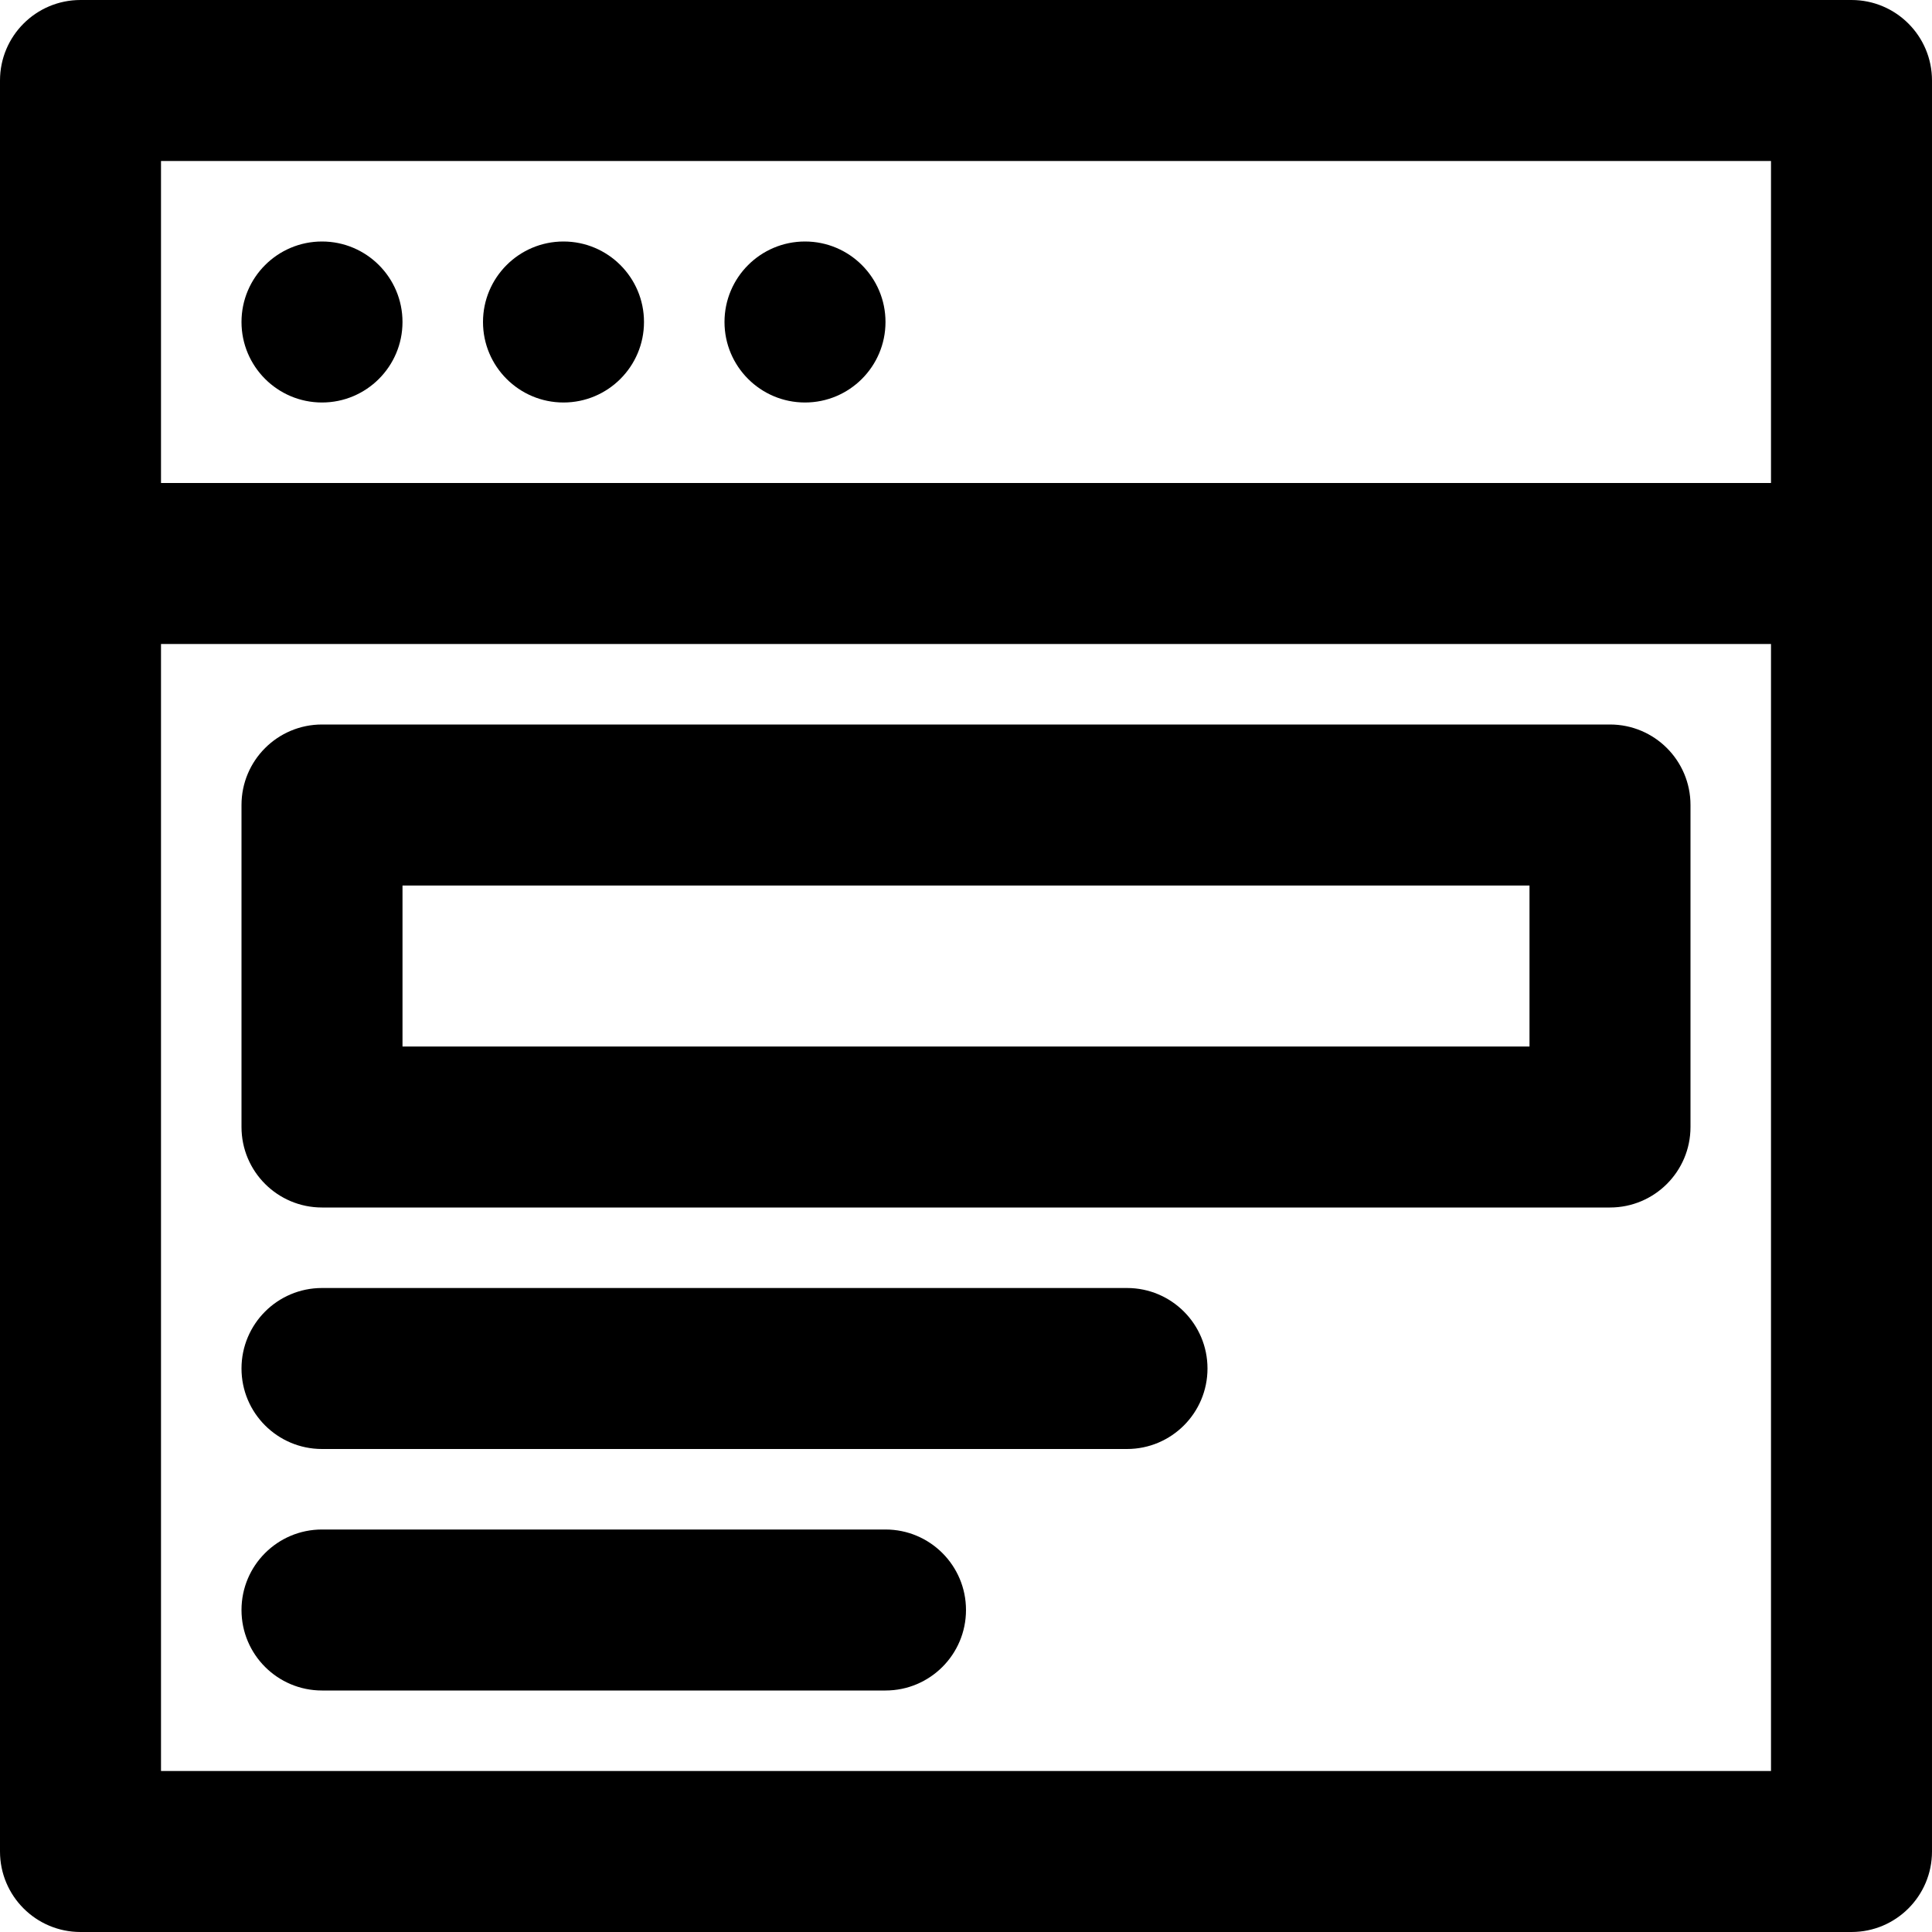
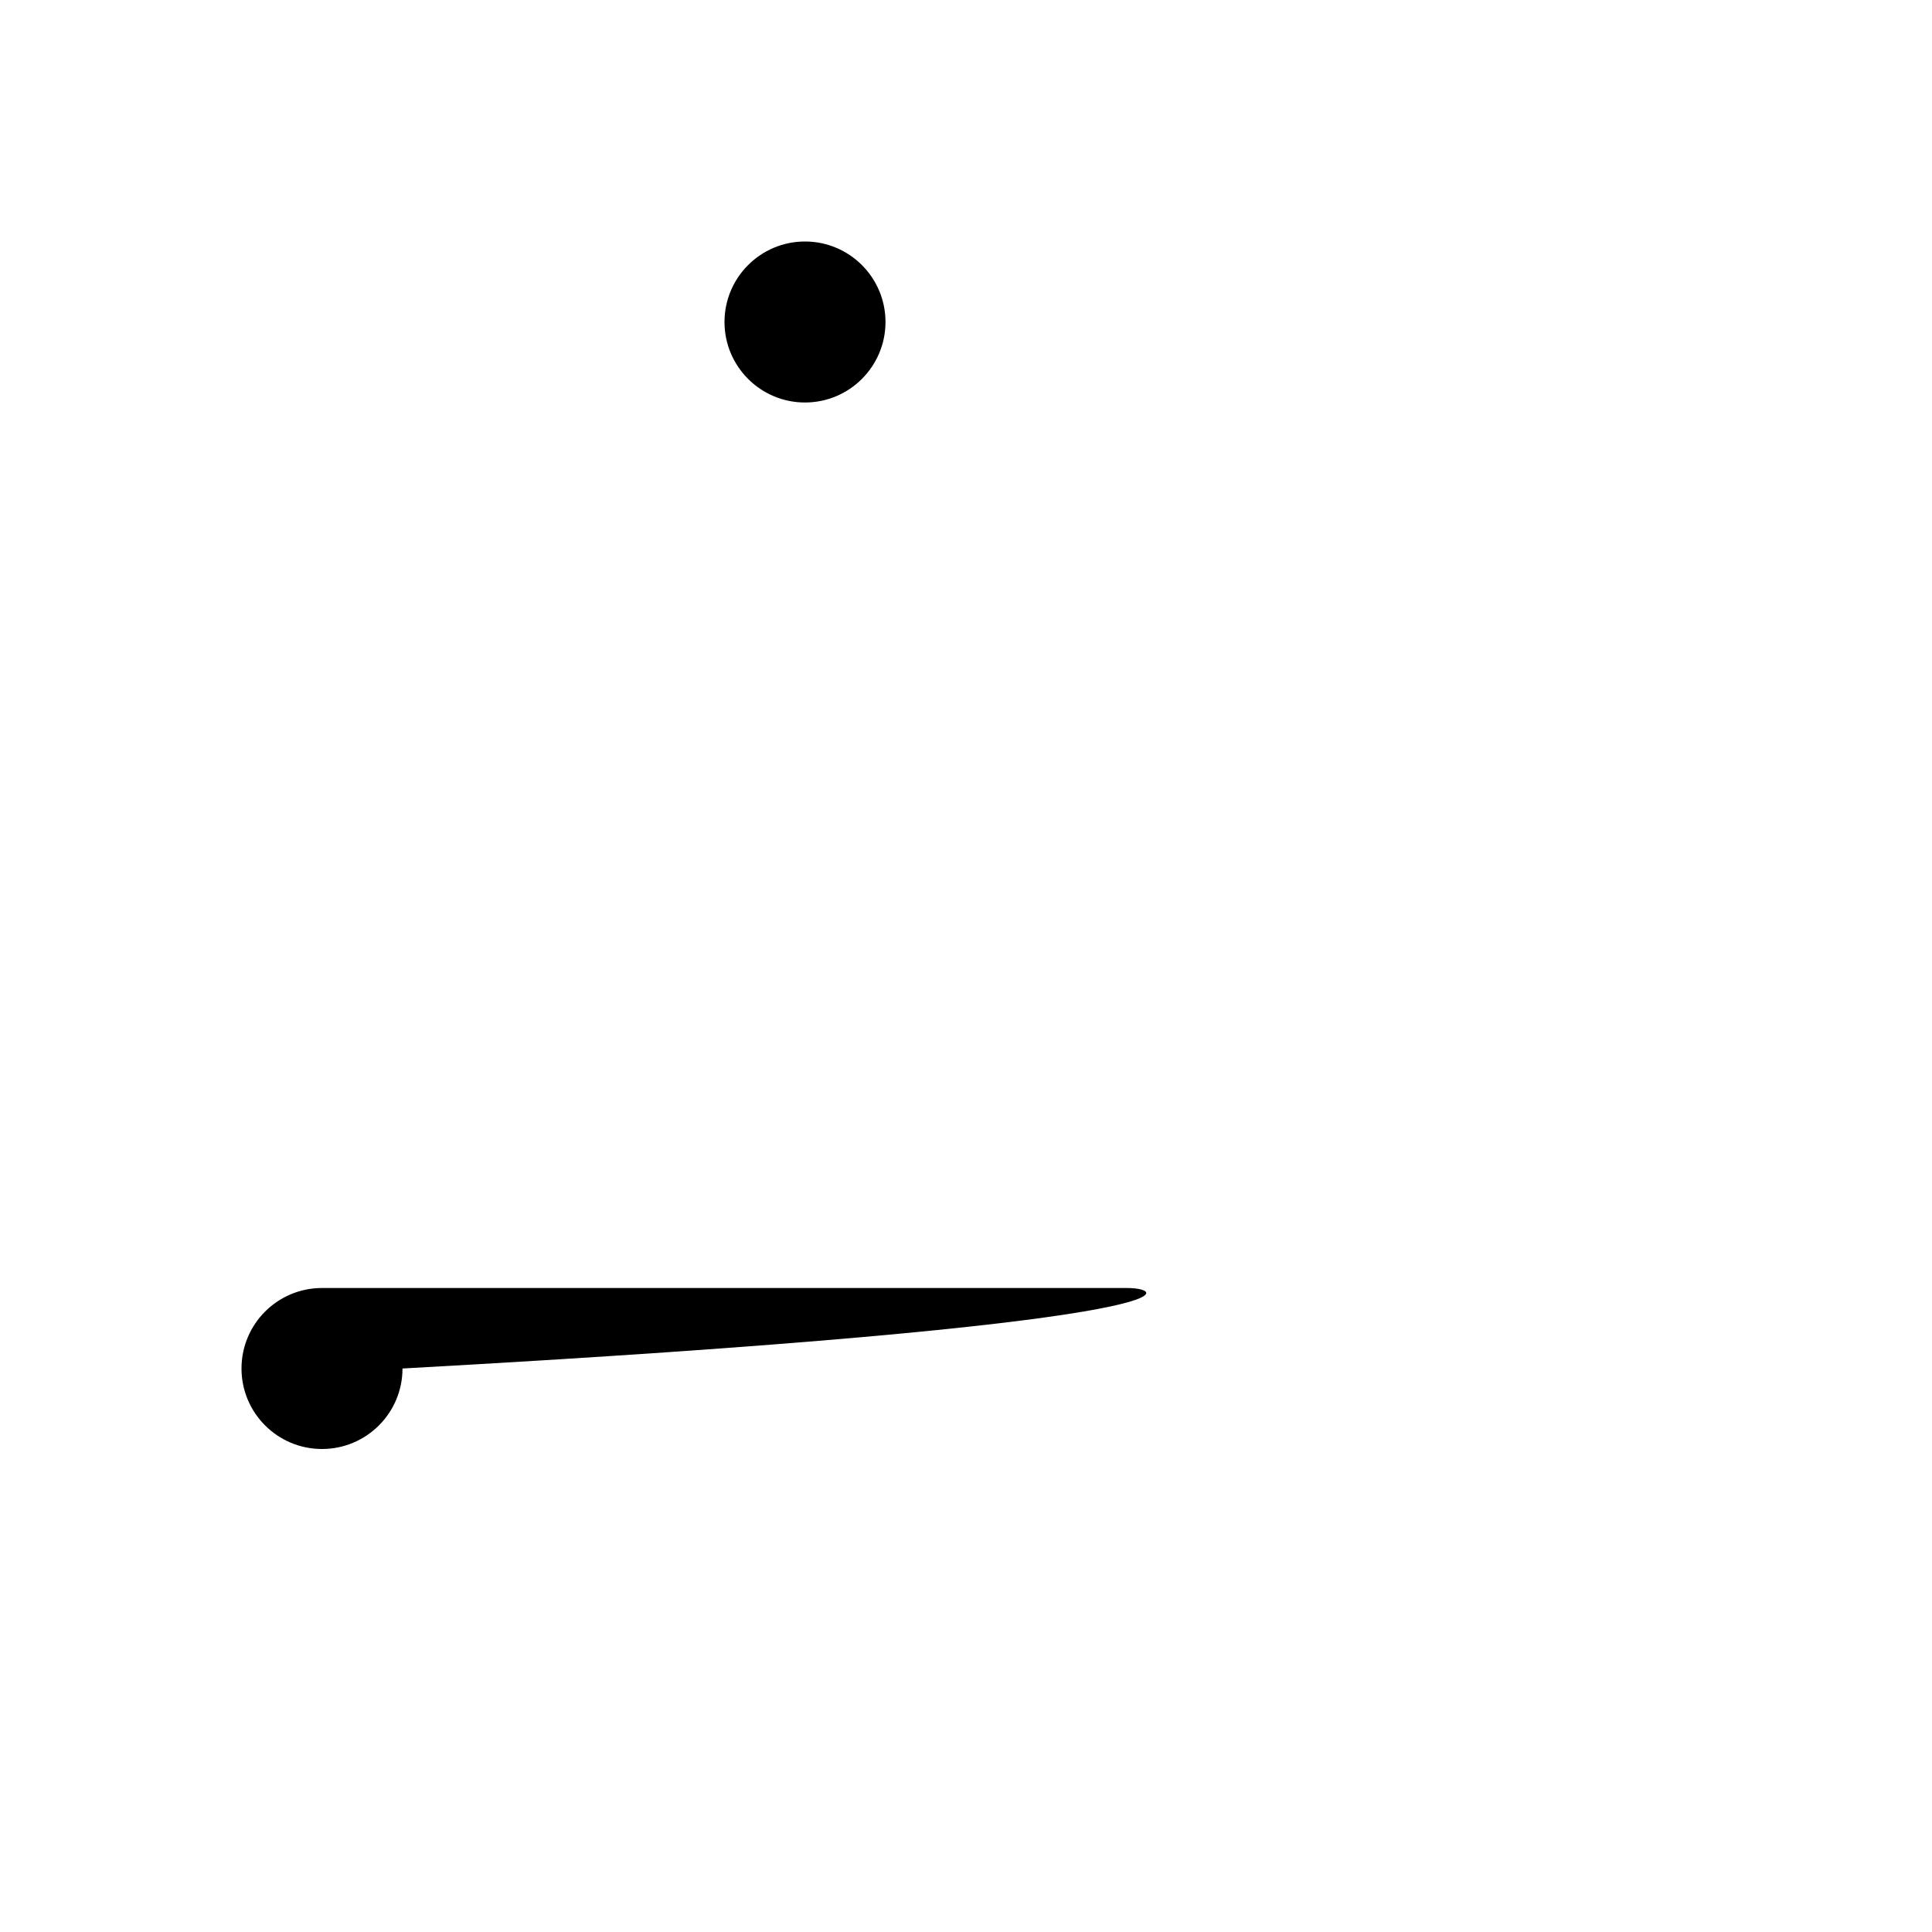
<svg xmlns="http://www.w3.org/2000/svg" fill="#000000" height="800px" width="800px" version="1.1" id="Layer_1" viewBox="0 0 512 512" xml:space="preserve">
  <g>
    <g>
-       <path d="M490.667,0H21.333C9.552,0,0,9.551,0,21.333v128v341.333C0,502.449,9.552,512,21.333,512h469.333    c11.782,0,21.333-9.551,21.333-21.333V149.333v-128C512,9.551,502.45,0,490.667,0z M469.334,469.333L469.334,469.333H42.667    V170.667h426.667V469.333z M469.334,128H42.667V42.667h426.667V128z" />
-     </g>
+       </g>
  </g>
  <g>
    <g>
-       <path d="M85.333,64C73.557,64,64,73.557,64,85.333s9.557,21.333,21.333,21.333s21.333-9.557,21.333-21.333S97.109,64,85.333,64z" />
-     </g>
+       </g>
  </g>
  <g>
    <g>
-       <path d="M149.333,64C137.557,64,128,73.557,128,85.333s9.557,21.333,21.333,21.333s21.333-9.557,21.333-21.333    S161.109,64,149.333,64z" />
-     </g>
+       </g>
  </g>
  <g>
    <g>
      <path d="M213.333,64C201.557,64,192,73.557,192,85.333s9.557,21.333,21.333,21.333s21.333-9.557,21.333-21.333    S225.109,64,213.333,64z" />
    </g>
  </g>
  <g>
    <g>
-       <path d="M426.667,192.001H85.333C73.552,192,64,201.551,64,213.333v85.333C64,310.449,73.552,320,85.333,320h341.333    c11.782,0,21.333-9.551,21.333-21.333v-85.333C448,201.552,438.449,192.001,426.667,192.001z M405.334,277.334H106.667v-42.667    h298.667V277.334z" />
+       </g>
+   </g>
+   <g>
+     <g>
+       <path d="M298.667,341.334H85.333c-11.782,0-21.333,9.551-21.333,21.333C64,374.449,73.552,384,85.333,384c11.782,0,21.333-9.551,21.333-21.333C320,350.885,310.448,341.334,298.667,341.334z" />
    </g>
  </g>
  <g>
    <g>
-       <path d="M298.667,341.334H85.333c-11.782,0-21.333,9.551-21.333,21.333C64,374.449,73.552,384,85.333,384h213.333    c11.782,0,21.333-9.551,21.333-21.333C320,350.885,310.448,341.334,298.667,341.334z" />
-     </g>
-   </g>
-   <g>
-     <g>
-       <path d="M234.667,405.334H85.333c-11.782,0-21.333,9.551-21.333,21.333C64,438.449,73.552,448,85.333,448h149.333    c11.782,0,21.333-9.551,21.333-21.333C256,414.885,246.448,405.334,234.667,405.334z" />
-     </g>
+       </g>
  </g>
</svg>